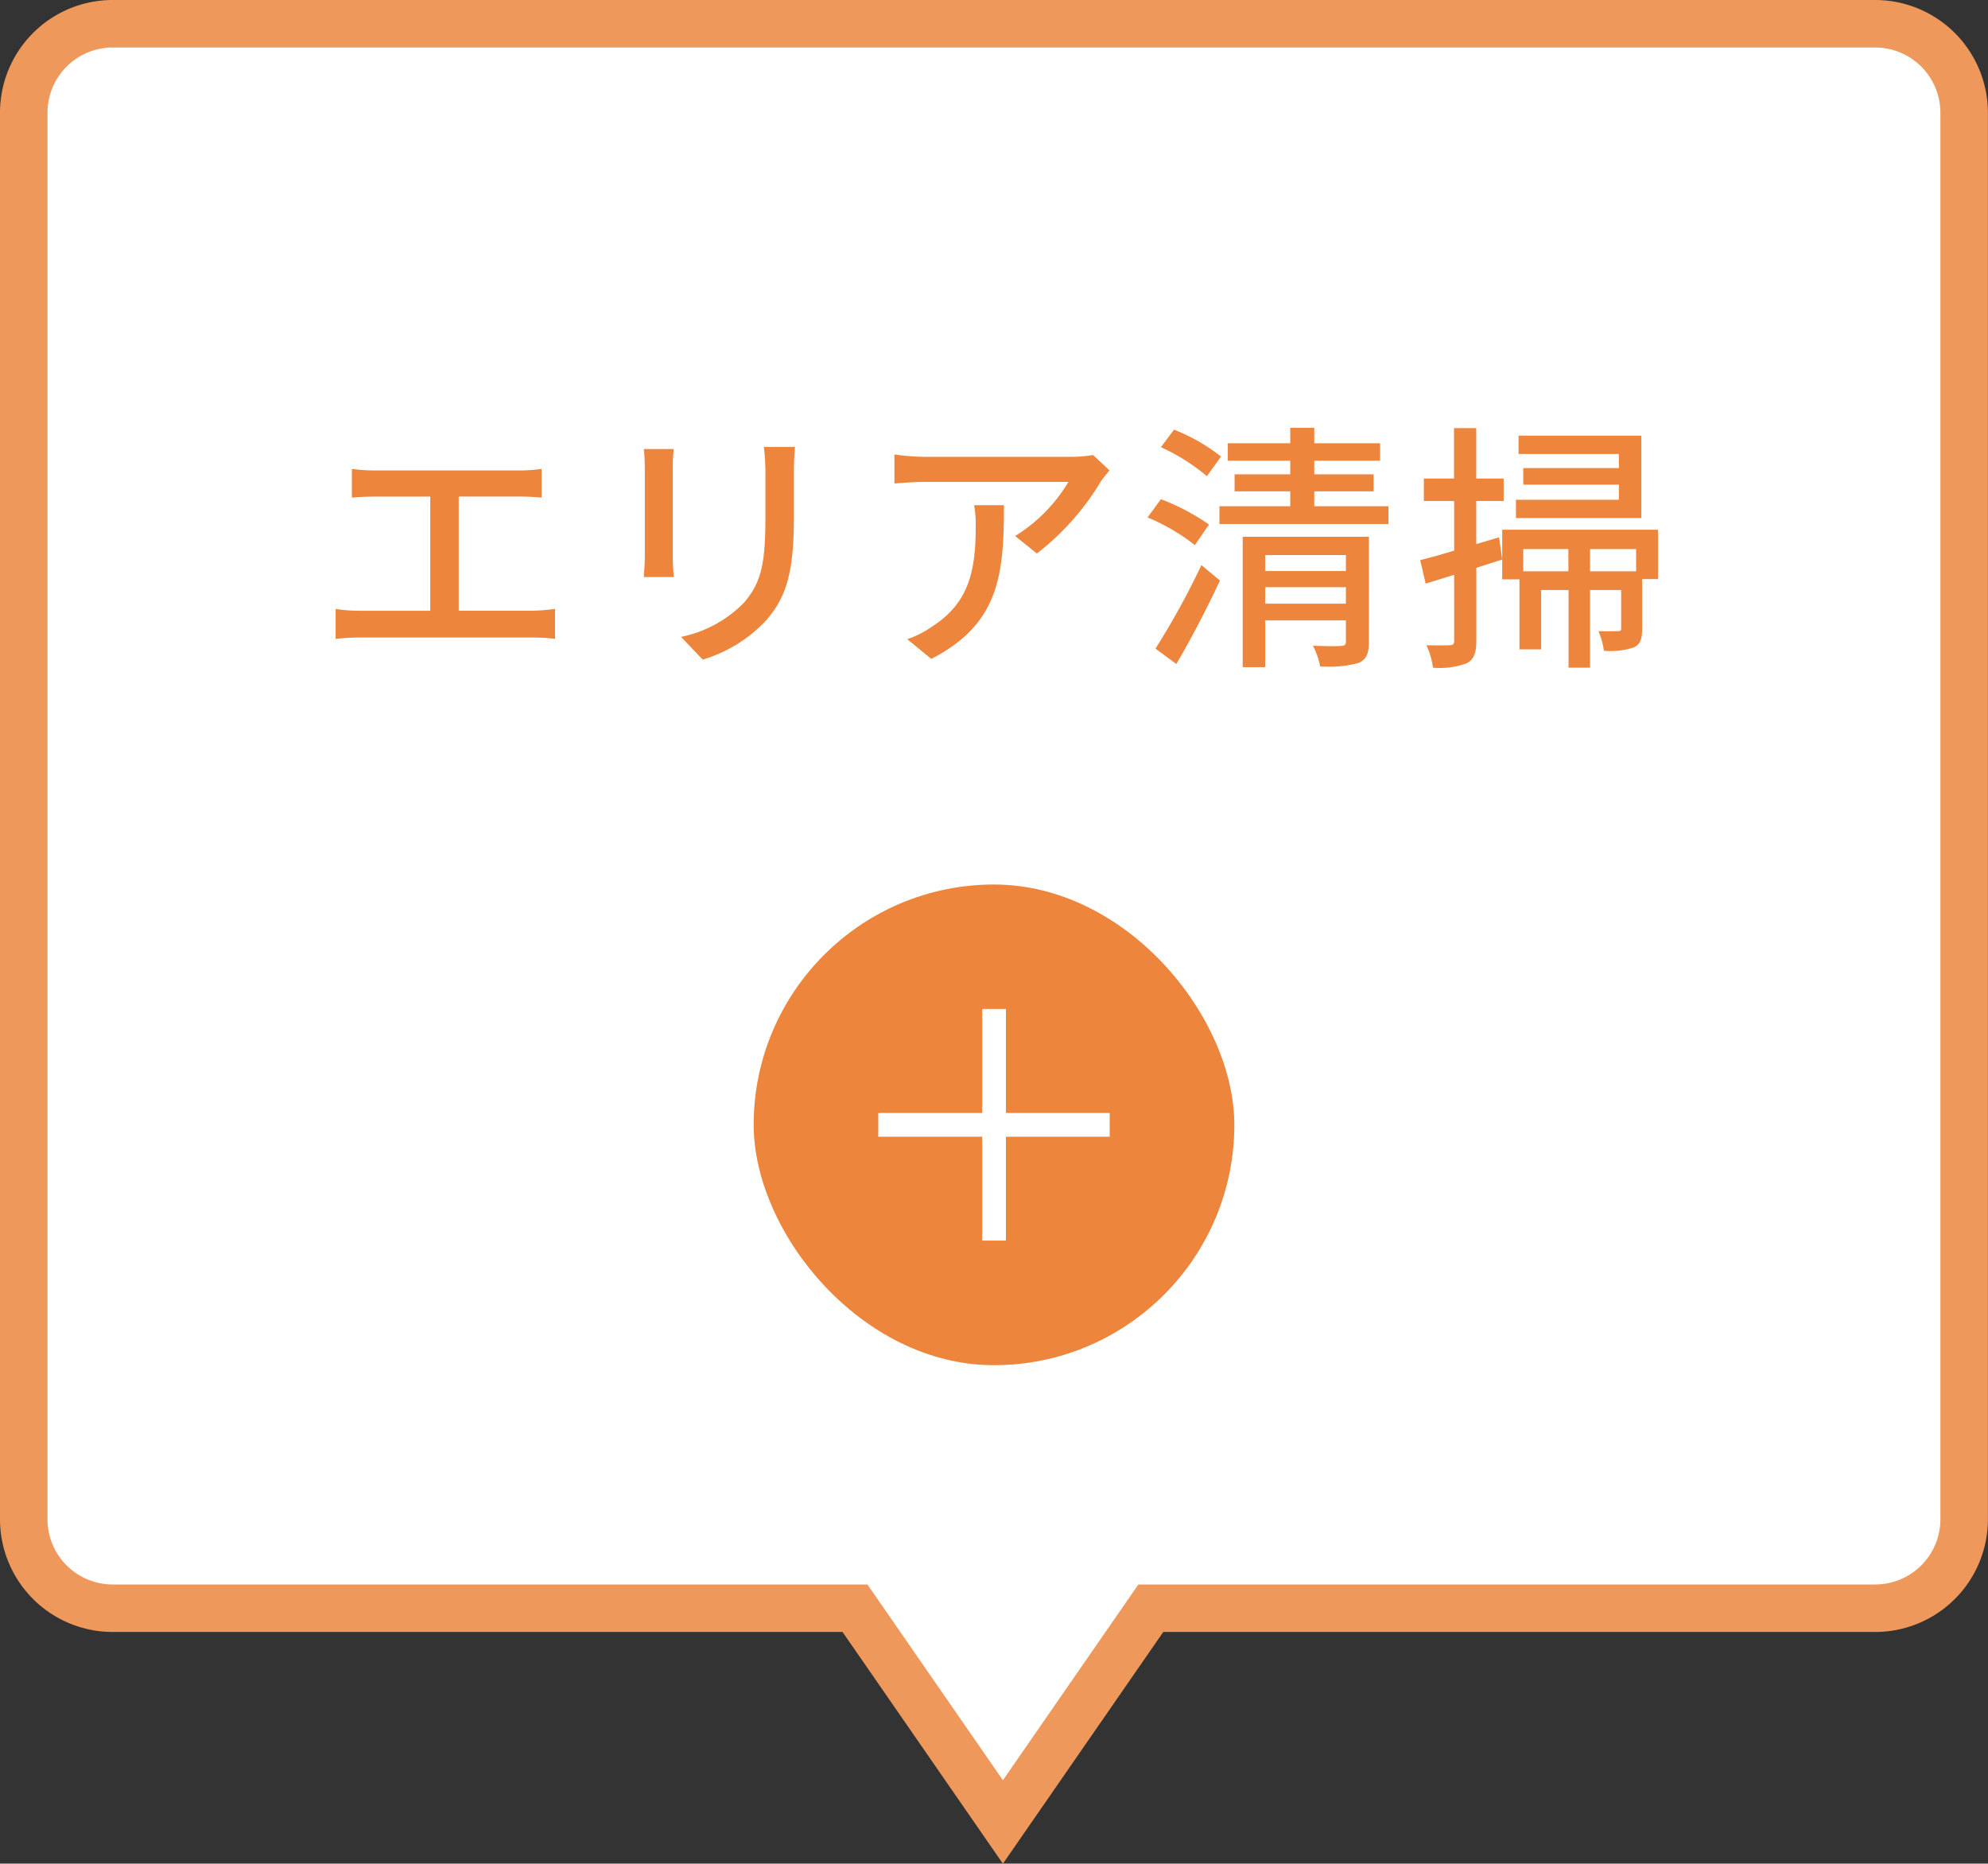
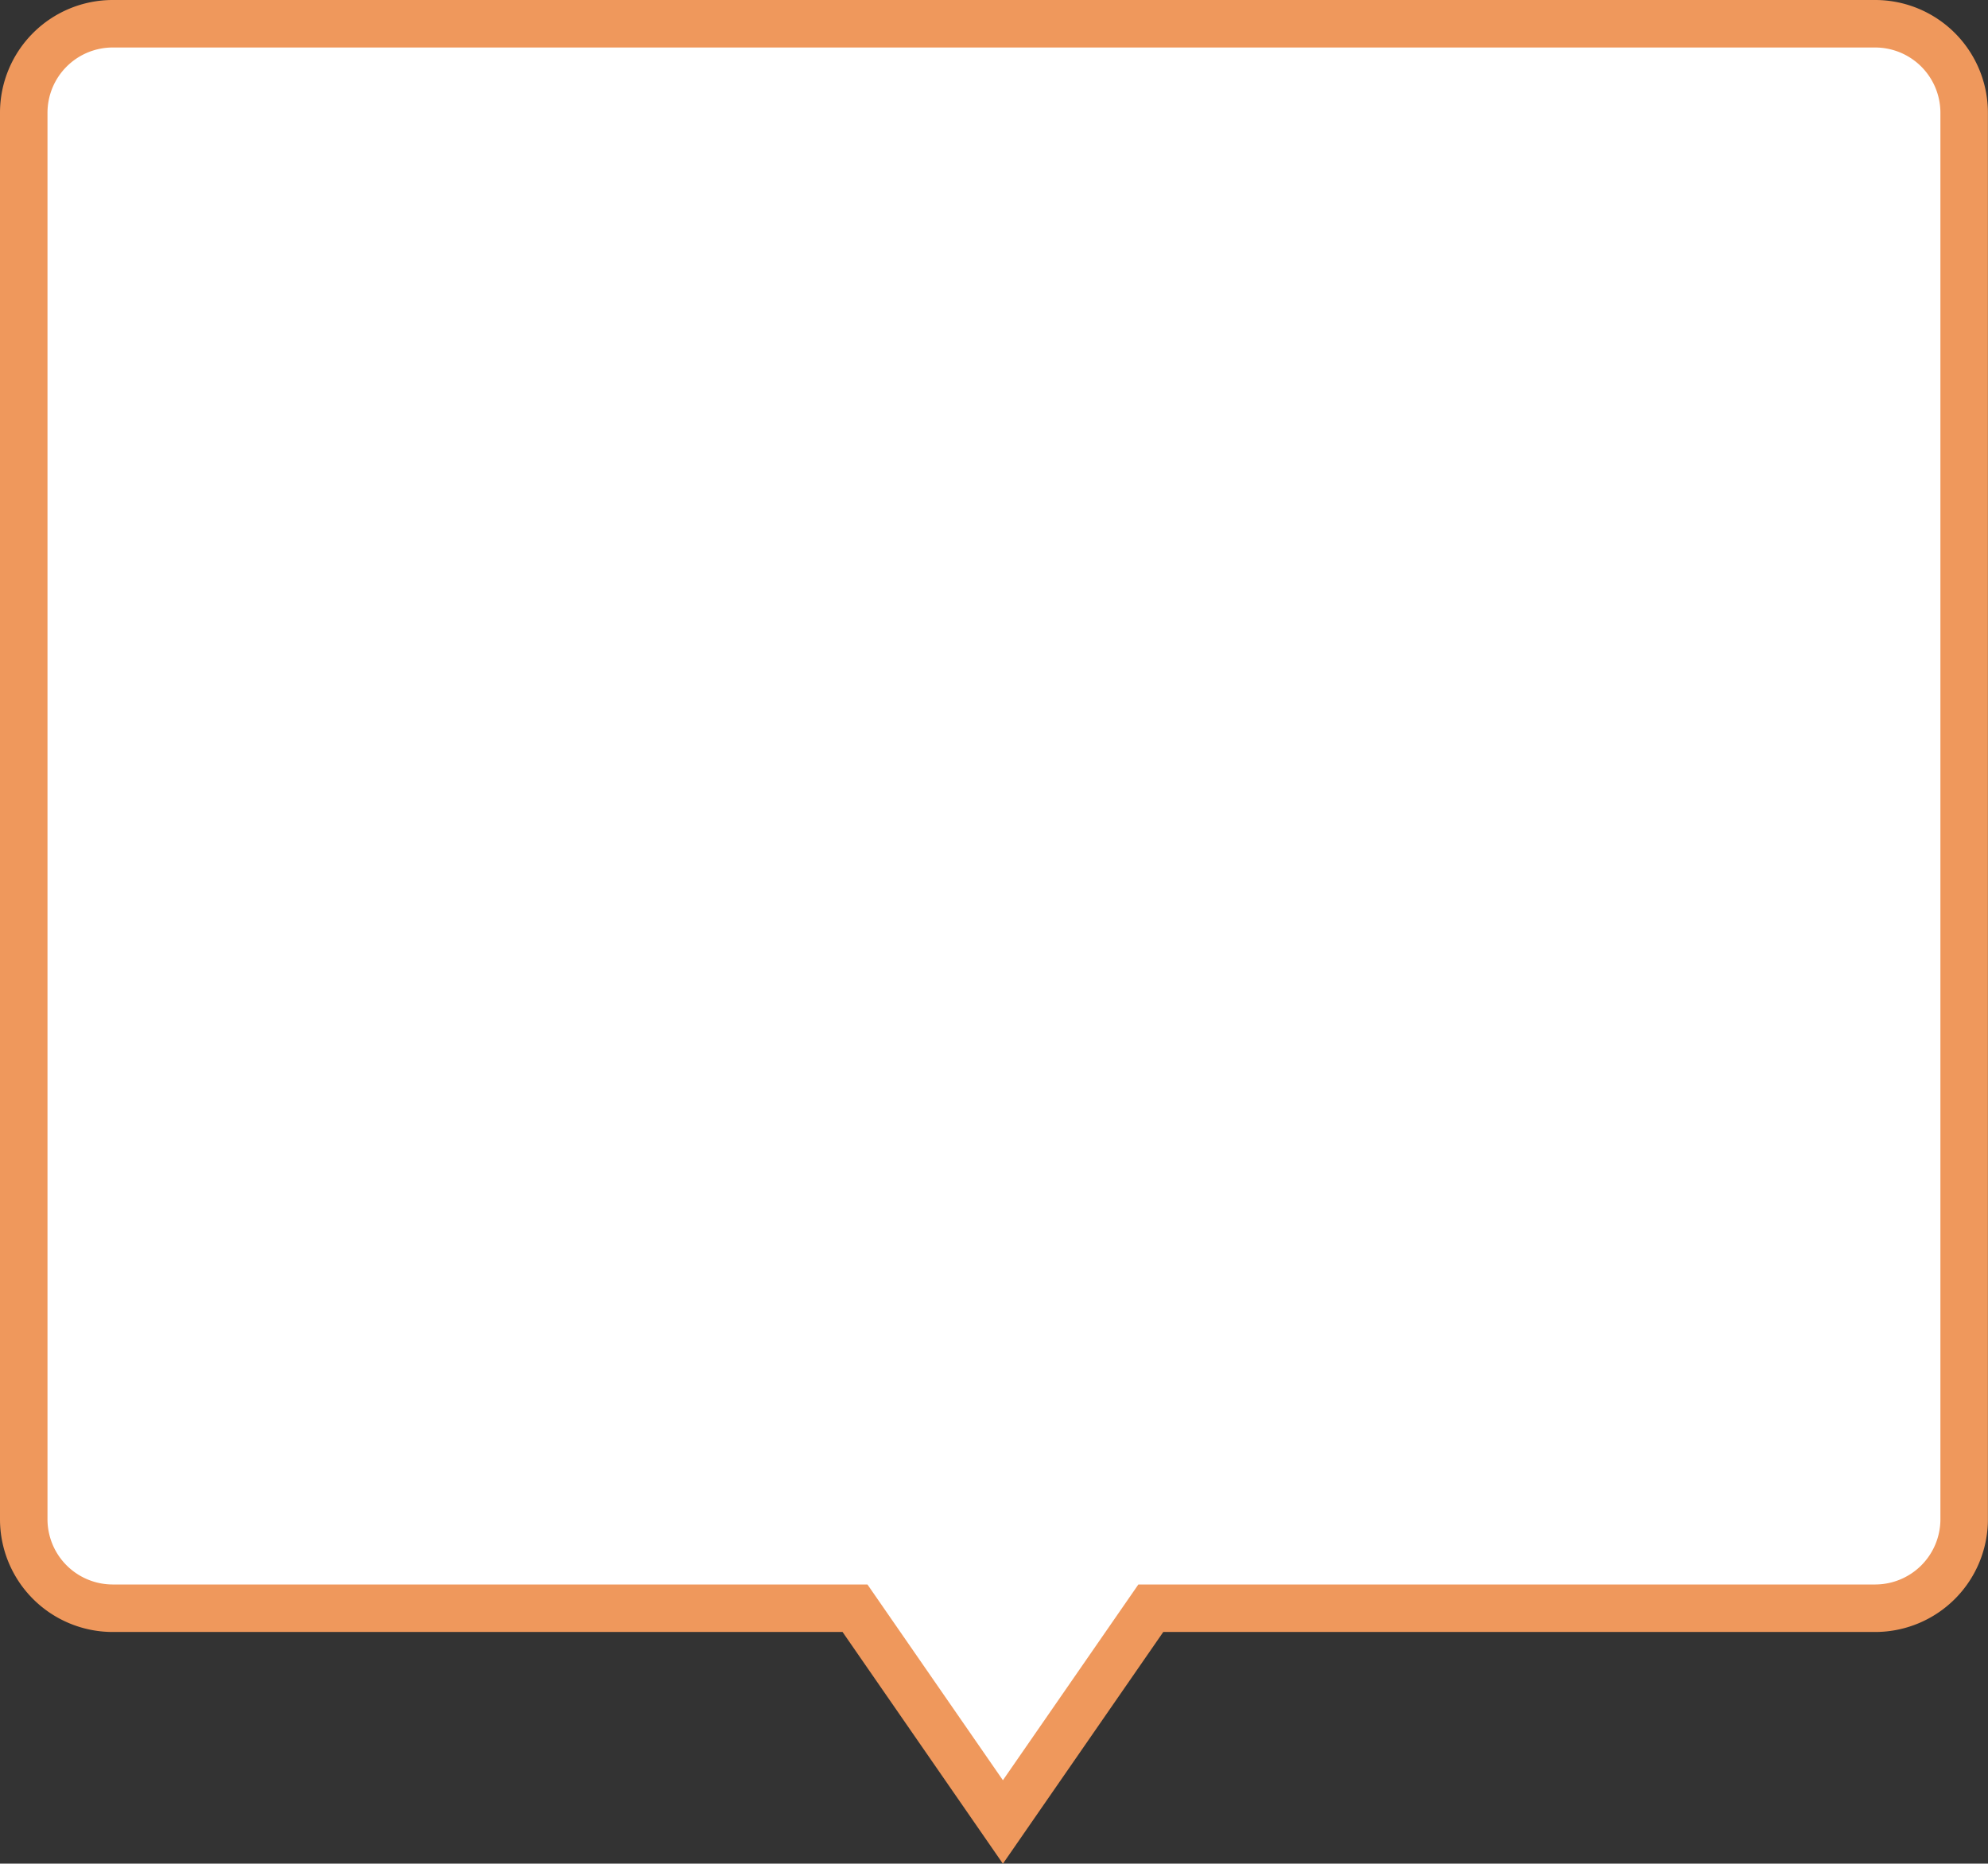
<svg xmlns="http://www.w3.org/2000/svg" width="83.71" height="78.47" viewBox="0 0 83.71 78.47">
  <rect x="0" y="0" width="83.71" height="78.47" fill="#333333" stroke="none" />
  <g id="グループ_167794" data-name="グループ 167794" transform="translate(1 1)">
    <path id="パス_51194" data-name="パス 51194" d="M614.506-228.491H540.292a3.748,3.748,0,0,0-3.748,3.748v59.221a3.748,3.748,0,0,0,3.748,3.748h31.254l6.228,9,6.228-9h30.5a3.748,3.748,0,0,0,3.748-3.748v-59.221A3.749,3.749,0,0,0,614.506-228.491Z" transform="translate(-536.544 228.491)" fill="#fff" stroke="#ef985c" stroke-width="2" />
-     <path id="パス_488606" data-name="パス 488606" d="M-27.038-7.5v1.21c.286-.033.737-.044.979-.044h2.321v4.807H-26.7a6.5,6.5,0,0,1-1.023-.077V-.341A8.3,8.3,0,0,1-26.7-.4h7.26a7.616,7.616,0,0,1,.957.055V-1.606a8.034,8.034,0,0,1-.957.077h-3.1V-6.336h2.5a9.79,9.79,0,0,1,.99.044V-7.5a7.009,7.009,0,0,1-.99.066h-6.017A7.7,7.7,0,0,1-27.038-7.5Zm18.656-.924H-9.691a8.505,8.505,0,0,1,.066,1.012v1.892c0,1.925-.143,2.783-.913,3.663a5.131,5.131,0,0,1-2.64,1.43l.913.957A6.008,6.008,0,0,0-9.636-1.078c.814-.924,1.21-1.859,1.21-4.378V-7.414C-8.426-7.81-8.4-8.14-8.382-8.426Zm-5.1.088h-1.265a7.1,7.1,0,0,1,.044.814v3.685c0,.319-.033.7-.044.891h1.265c-.022-.22-.044-.605-.044-.891V-7.524C-13.53-7.832-13.508-8.107-13.486-8.338Zm18.348.9-.693-.649a5.66,5.66,0,0,1-.913.077H-2.893a9.857,9.857,0,0,1-1.3-.1v1.221c.473-.033.858-.066,1.3-.066H3.135A6.734,6.734,0,0,1,.891-4.675l.913.737A10.893,10.893,0,0,0,4.5-6.974C4.587-7.106,4.763-7.315,4.862-7.436ZM.418-5.973H-.836a4.887,4.887,0,0,1,.066.88c0,1.826-.253,3.212-1.826,4.224A4.176,4.176,0,0,1-3.652-.33L-2.64.5C.253-.99.418-3.1.418-5.973ZM9.559-8.019a7.673,7.673,0,0,0-1.98-1.133l-.55.737A8.381,8.381,0,0,1,8.965-7.194Zm-.506,2.86A9.412,9.412,0,0,0,7.029-6.226l-.561.77A8.413,8.413,0,0,1,8.459-4.29ZM7.678.715C8.294-.33,8.976-1.65,9.515-2.8l-.781-.649A32.884,32.884,0,0,1,6.8.066Zm3.74-2.541v-.693h3.4v.693Zm3.4-2.046V-3.2h-3.4v-.671Zm.968-.77H10.472V.847h.946V-1.122h3.4v.891c0,.143-.055.176-.209.187-.132.011-.66.011-1.177-.011a3.253,3.253,0,0,1,.3.869A4.7,4.7,0,0,0,15.345.671c.341-.143.44-.407.44-.88Zm-2.3-1.287v-.627h2.5v-.715h-2.5v-.572h2.772V-8.58H13.486v-.649H12.474v.649H9.845v.737h2.629v.572H10.131v.715h2.343v.627H9.493v.748H16.61v-.748ZM27.258-8.9h-5.17v.77h4.224v.594H22.286v.7h4.026V-6.2H21.978v.77h5.28ZM20.306-4.334V-6.149h1.155v-.946H20.306V-9.218h-.935v2.123H18.1v.946h1.276v2.09c-.539.165-1.034.3-1.43.4l.231.99,1.2-.374V-.264c0,.154-.055.187-.2.187-.121.011-.528.011-.968,0a3.265,3.265,0,0,1,.275.946A3.282,3.282,0,0,0,19.91.682c.3-.165.4-.44.4-.946V-3.333c.363-.121.726-.231,1.089-.352l-.132-.935ZM27.038-3.19H25.1v-.935h1.936Zm-4.752,0v-.935h1.9v.935Zm5.676-1.749H21.4v2.09h.726V.1h.913V-2.4h1.155V.869H25.1V-2.4h1.309V-.8c0,.1-.022.132-.143.132s-.44.011-.814,0a3.187,3.187,0,0,1,.231.825A3.058,3.058,0,0,0,26.95.011c.286-.143.341-.374.341-.8V-2.86h.671Z" transform="translate(40.855 26.244)" fill="#ed853d" />
    <g id="グループ_33184" data-name="グループ 33184" transform="translate(30.735 36.244)">
-       <rect id="長方形_8401" data-name="長方形 8401" width="20.24" height="20.24" rx="10.12" fill="#ed853d" />
      <g id="グループ_33183" data-name="グループ 33183" transform="translate(5.247 5.241)">
        <line id="線_978" data-name="線 978" y2="9.752" transform="translate(4.876)" fill="none" stroke="#fff" stroke-width="1" />
        <line id="線_979" data-name="線 979" x1="9.745" transform="translate(0 4.879)" fill="none" stroke="#fff" stroke-width="1" />
      </g>
    </g>
  </g>
</svg>